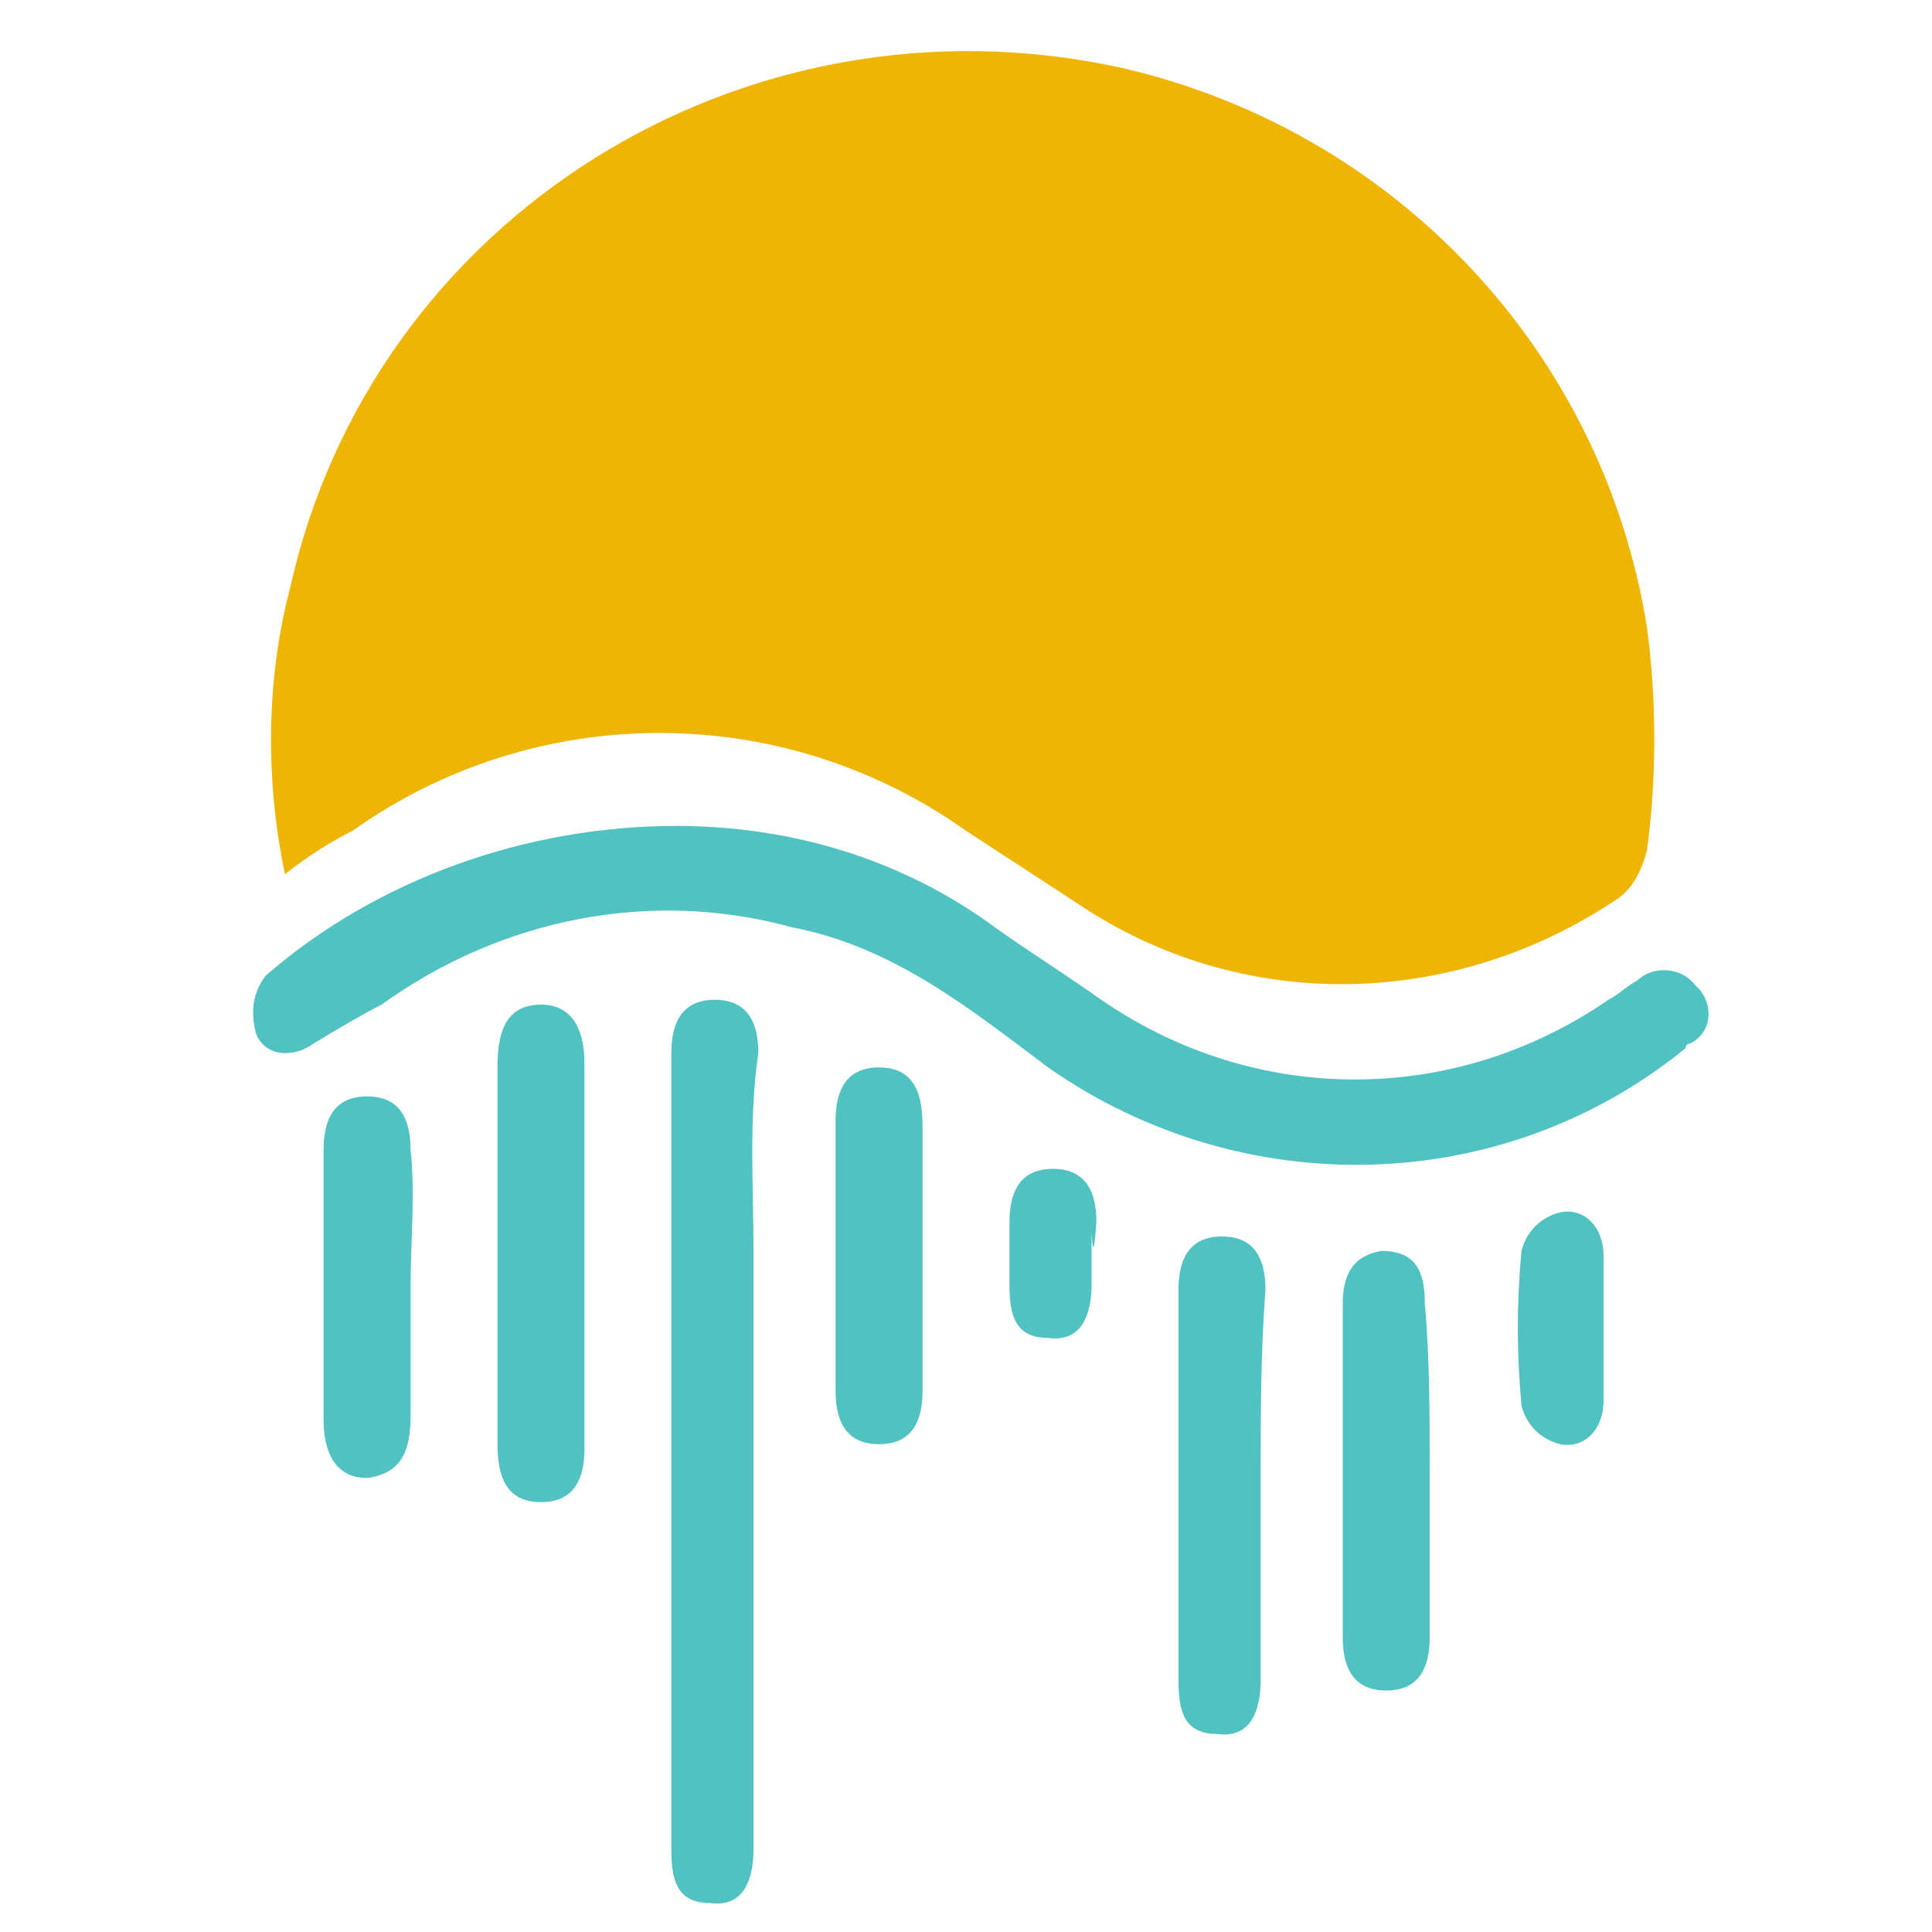
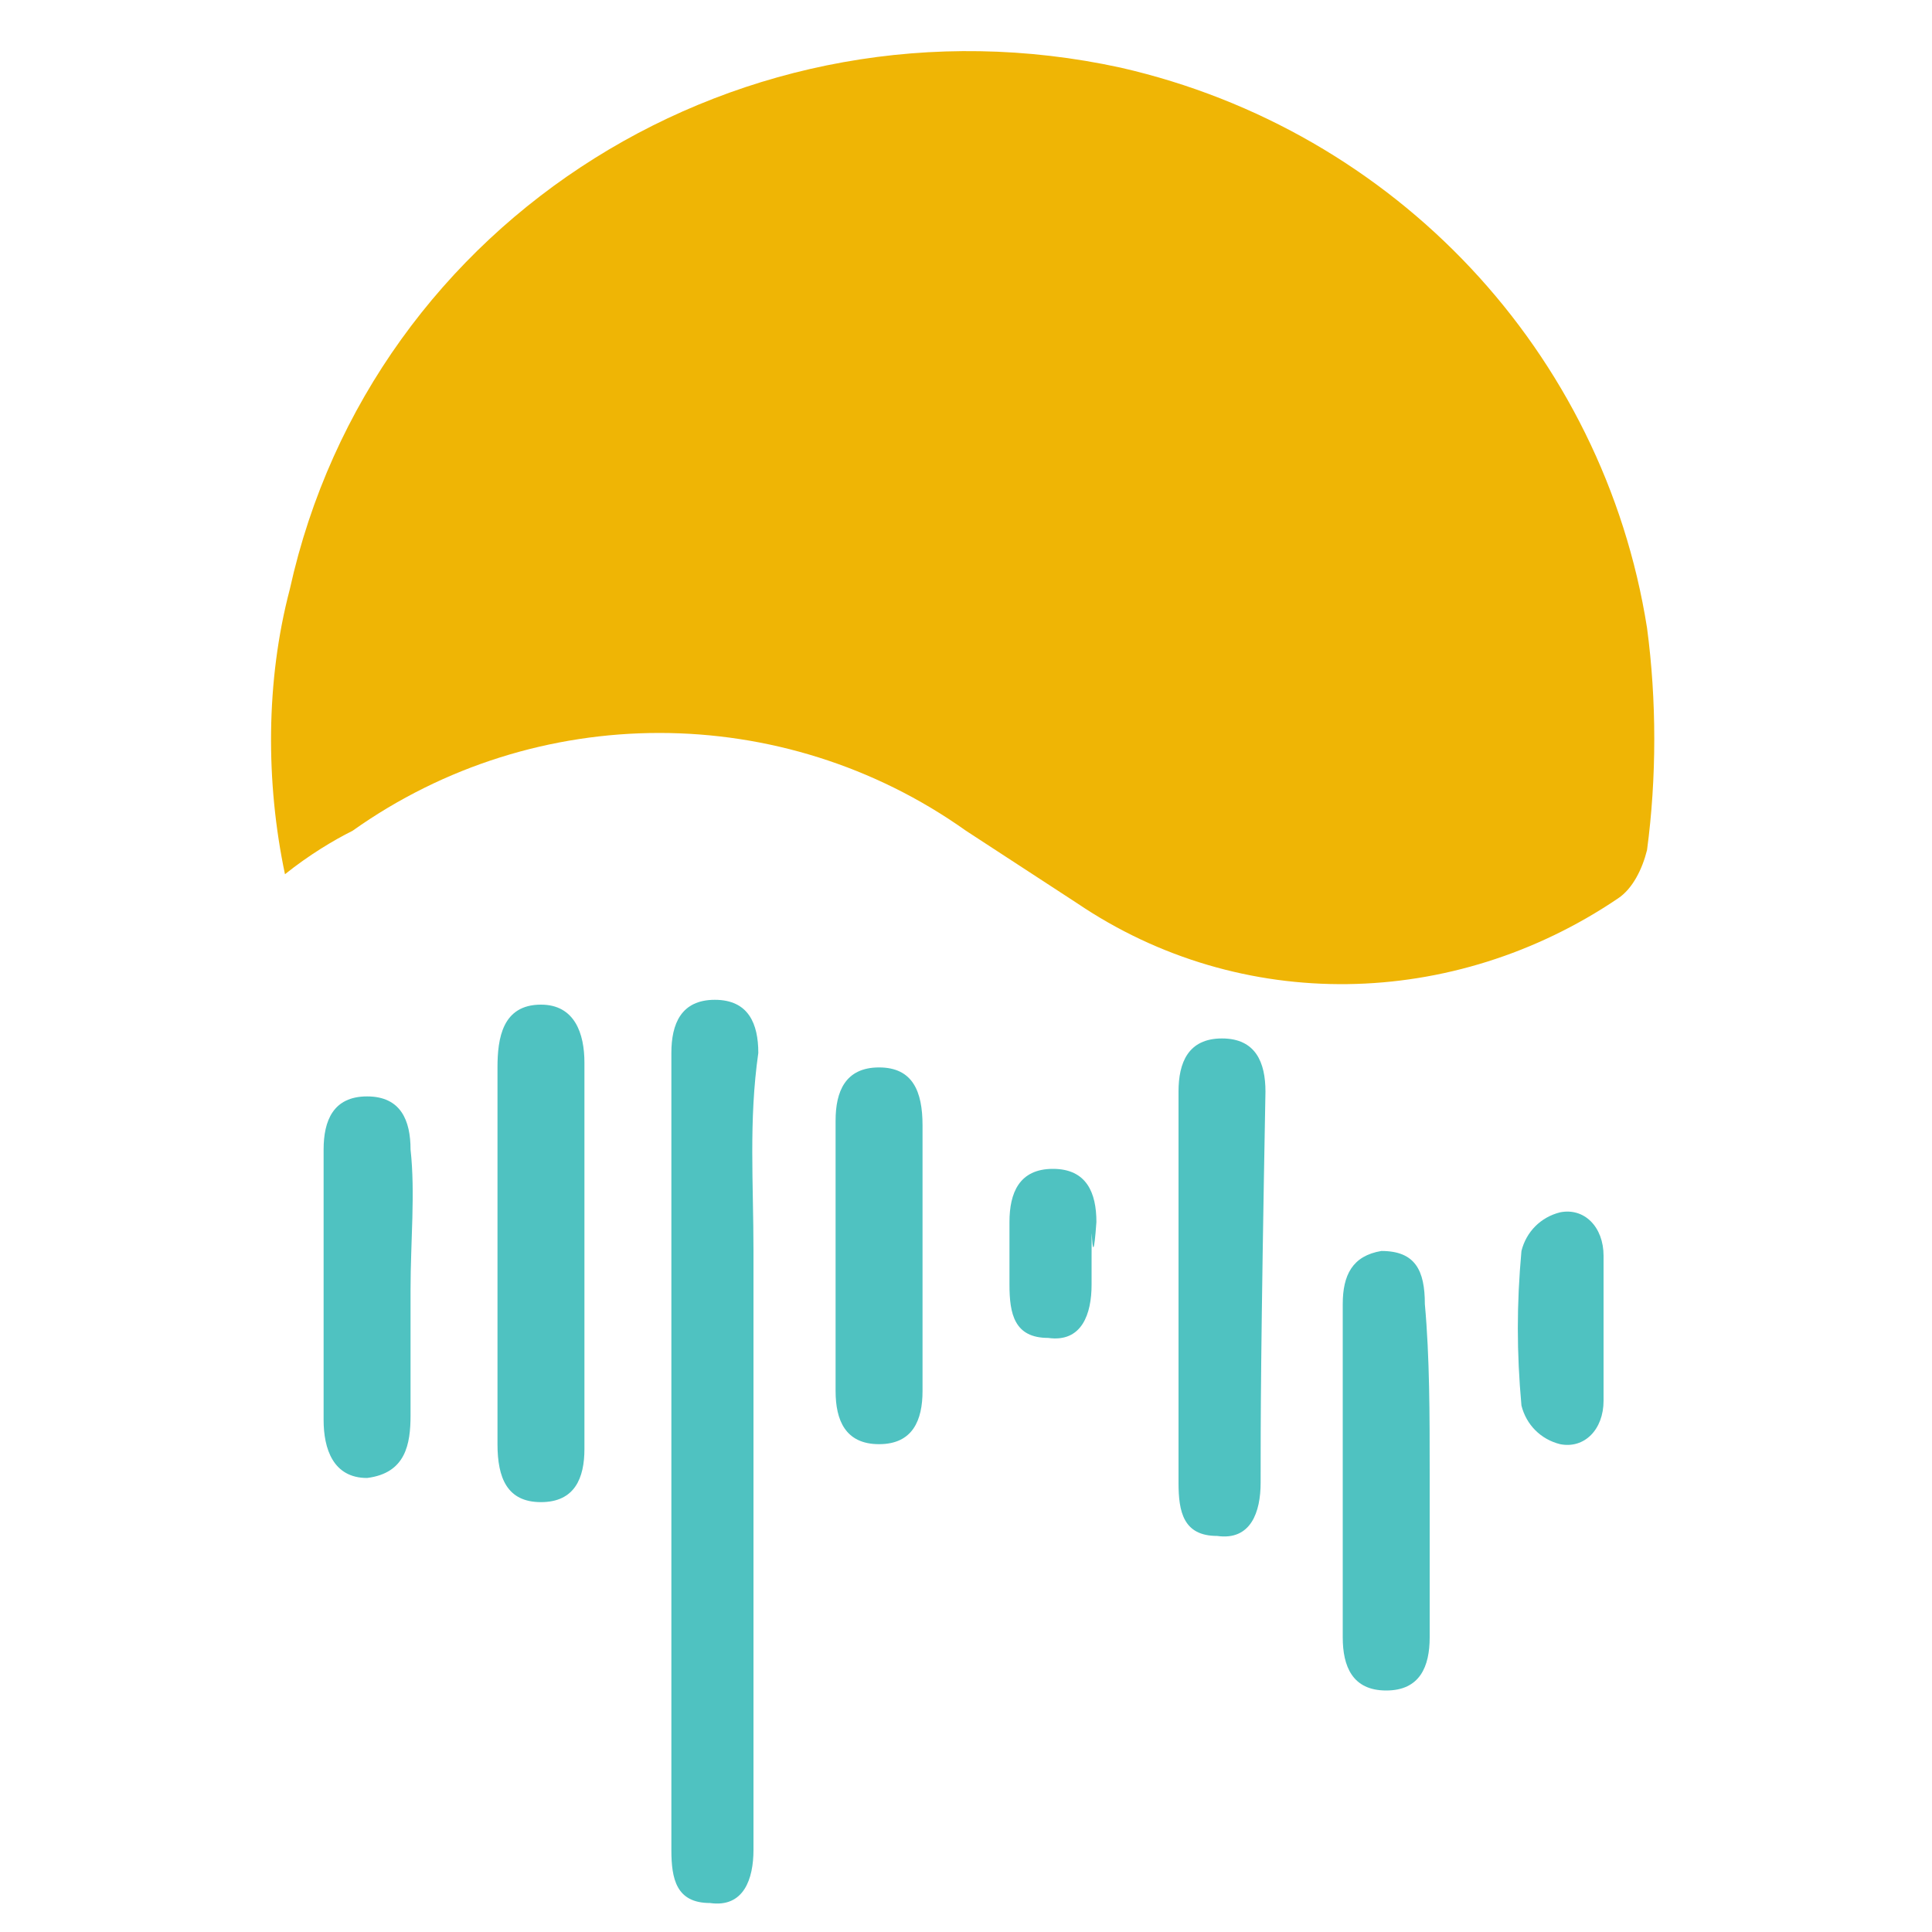
<svg xmlns="http://www.w3.org/2000/svg" version="1.1" id="Layer_1" x="0px" y="0px" viewBox="0 0 40 40" width="40" height="40" style="enable-background:new 0 0 40 40;" xml:space="preserve">
  <style type="text/css">
	.st0{fill:#EFB505;}
	.st1{fill:#4FC2C1;}
</style>
  <path id="Path_8415" class="st0" d="M5.9,18.1c-0.4-1.9-0.4-4,0.1-5.9C7.7,4.5,15.4-0.3,23.2,1.4c5.7,1.3,10,5.9,10.9,11.6  c0.2,1.5,0.2,3.1,0,4.6c-0.1,0.4-0.3,0.8-0.6,1c-3.4,2.3-7.8,2.4-11.2,0.1L20,17.2c-3.8-2.7-8.9-2.7-12.7,0  C6.9,17.4,6.4,17.7,5.9,18.1" />
-   <path id="Path_8416" class="st1" d="M14,17.1c2.4,0,4.7,0.7,6.6,2.1c0.7,0.5,1.5,1,2.2,1.5c3.2,2.2,7.3,2.2,10.5,0  c0.2-0.1,0.4-0.3,0.6-0.4c0.3-0.3,0.9-0.3,1.2,0.1l0.1,0.1c0.3,0.4,0.2,0.9-0.2,1.1c0,0-0.1,0-0.1,0.1c-3.8,3.1-9.2,3.2-13.2,0.4  c-1.6-1.2-3.2-2.5-5.3-2.9c-2.9-0.8-6-0.2-8.5,1.6C7.5,21,7,21.3,6.5,21.6c-0.4,0.3-1,0.3-1.2-0.2c-0.1-0.4-0.1-0.8,0.2-1.2  C7.8,18.2,10.9,17.1,14,17.1" />
-   <path id="Path_8417" class="st1" d="M26.1,30.7c0,1.4,0,2.7,0,4.1c0,0.6-0.2,1.2-0.9,1.1c-0.7,0-0.8-0.5-0.8-1.1c0-2.7,0-5.4,0-8.1  c0-0.6,0.2-1.1,0.9-1.1c0.7,0,0.9,0.5,0.9,1.1C26.1,28,26.1,29.4,26.1,30.7" />
+   <path id="Path_8417" class="st1" d="M26.1,30.7c0,0.6-0.2,1.2-0.9,1.1c-0.7,0-0.8-0.5-0.8-1.1c0-2.7,0-5.4,0-8.1  c0-0.6,0.2-1.1,0.9-1.1c0.7,0,0.9,0.5,0.9,1.1C26.1,28,26.1,29.4,26.1,30.7" />
  <path id="Path_8418" class="st1" d="M10.3,25.9c0-1.3,0-2.5,0-3.8c0-0.6,0.1-1.3,0.9-1.3c0.7,0,0.9,0.6,0.9,1.2c0,2.7,0,5.3,0,8  c0,0.6-0.2,1.1-0.9,1.1s-0.9-0.5-0.9-1.2C10.3,28.6,10.3,27.2,10.3,25.9" />
  <path id="Path_8419" class="st1" d="M29.6,30.5c0,1.1,0,2.3,0,3.4c0,0.6-0.2,1.1-0.9,1.1c-0.7,0-0.9-0.5-0.9-1.1c0-2.3,0-4.6,0-6.9  c0-0.6,0.2-1,0.8-1.1c0.7,0,0.9,0.4,0.9,1.1C29.6,28.1,29.6,29.3,29.6,30.5" />
  <path id="Path_8420" class="st1" d="M8.5,26.7c0,0.9,0,1.8,0,2.6c0,0.6-0.1,1.2-0.9,1.3c-0.7,0-0.9-0.6-0.9-1.2c0-1.9,0-3.7,0-5.6  c0-0.6,0.2-1.1,0.9-1.1s0.9,0.5,0.9,1.1C8.6,24.7,8.5,25.7,8.5,26.7" />
  <path id="Path_8421" class="st1" d="M19.1,26c0,0.9,0,1.9,0,2.8c0,0.6-0.2,1.1-0.9,1.1c-0.7,0-0.9-0.5-0.9-1.1c0-1.9,0-3.7,0-5.6  c0-0.6,0.2-1.1,0.9-1.1c0.7,0,0.9,0.5,0.9,1.2C19.1,24.2,19.1,25.1,19.1,26" />
  <path id="Path_8422" class="st1" d="M33.2,27.5c0,0.5,0,1,0,1.5c0,0.6-0.4,1-0.9,0.9c-0.4-0.1-0.7-0.4-0.8-0.8  c-0.1-1.1-0.1-2.1,0-3.2c0.1-0.4,0.4-0.7,0.8-0.8c0.5-0.1,0.9,0.3,0.9,0.9C33.2,26.5,33.2,27,33.2,27.5" />
  <path id="Path_8423" class="st1" d="M22.6,26c0,1.4,0-0.7,0,0.6c0,0.6-0.2,1.2-0.9,1.1c-0.7,0-0.8-0.5-0.8-1.1c0-2.7,0,1.4,0-1.3  c0-0.6,0.2-1.1,0.9-1.1c0.7,0,0.9,0.5,0.9,1.1C22.6,26.7,22.6,24.7,22.6,26" />
  <path id="Path_8424" class="st1" d="M15.6,25.9c0,1.4,0,11.1,0,12.4c0,0.6-0.2,1.2-0.9,1.1c-0.7,0-0.8-0.5-0.8-1.1  c0-2.7,0-13.8,0-16.5c0-0.6,0.2-1.1,0.9-1.1s0.9,0.5,0.9,1.1C15.5,23.2,15.6,24.5,15.6,25.9" />
</svg>